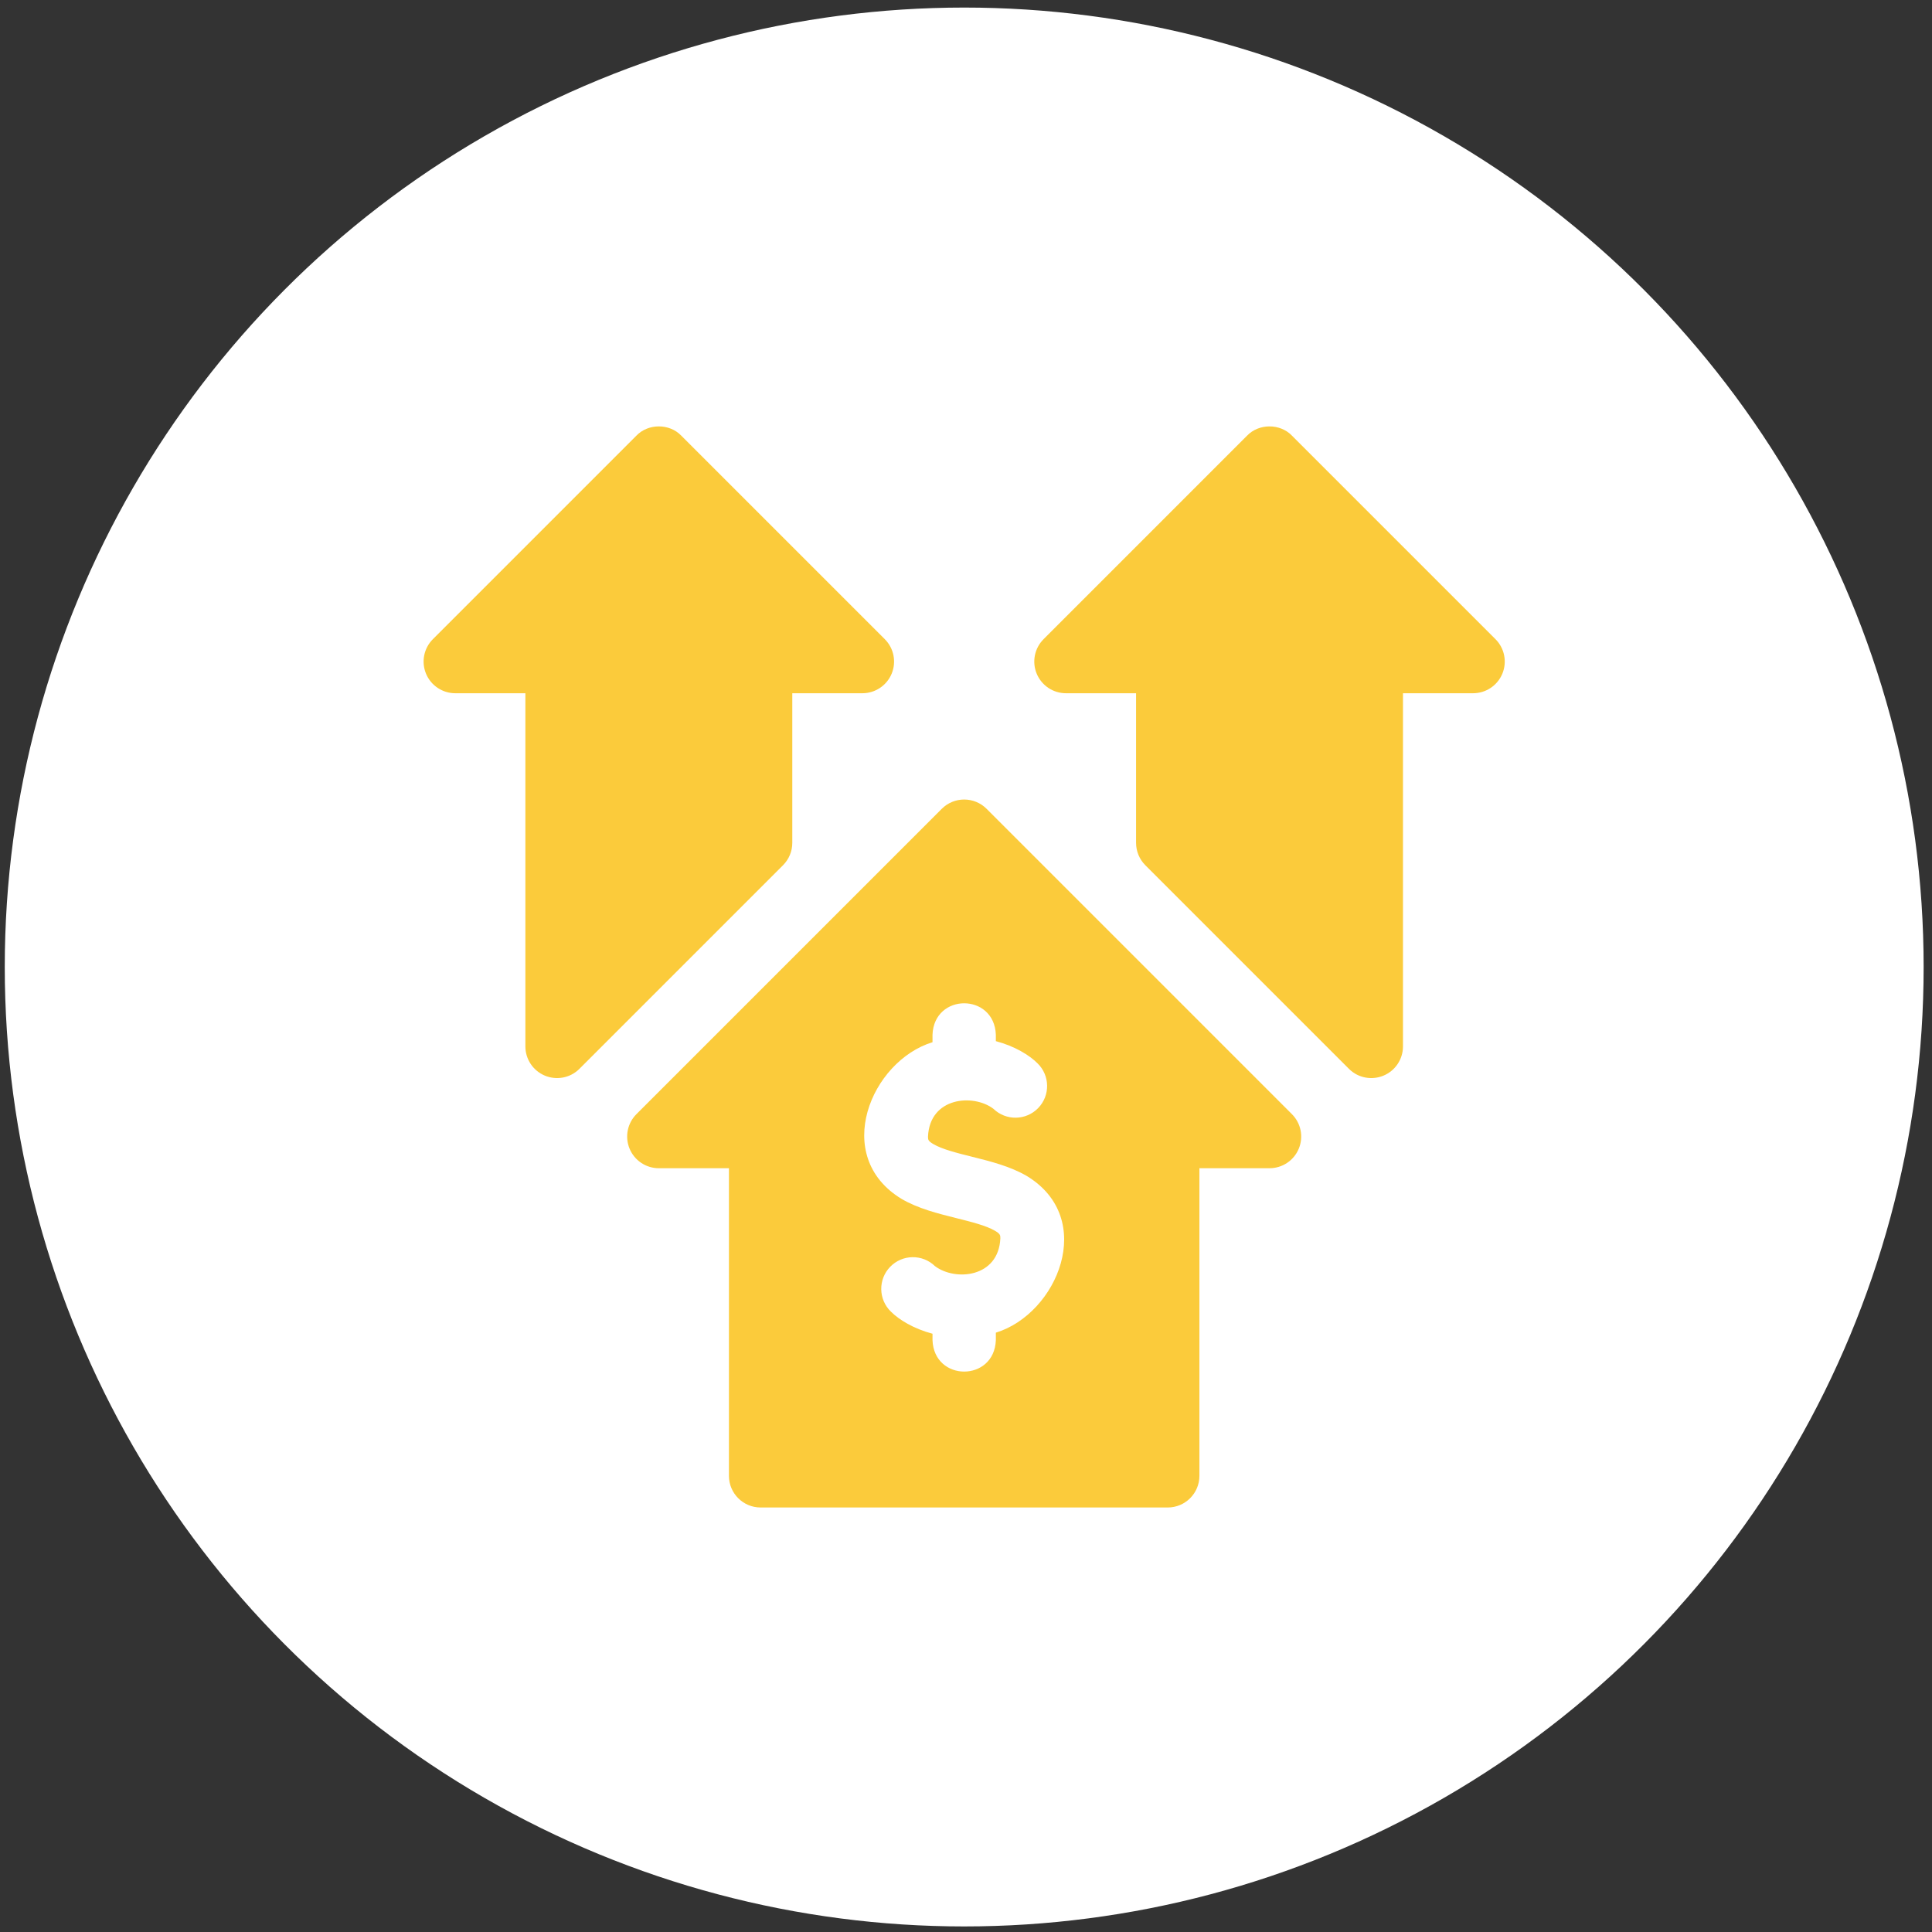
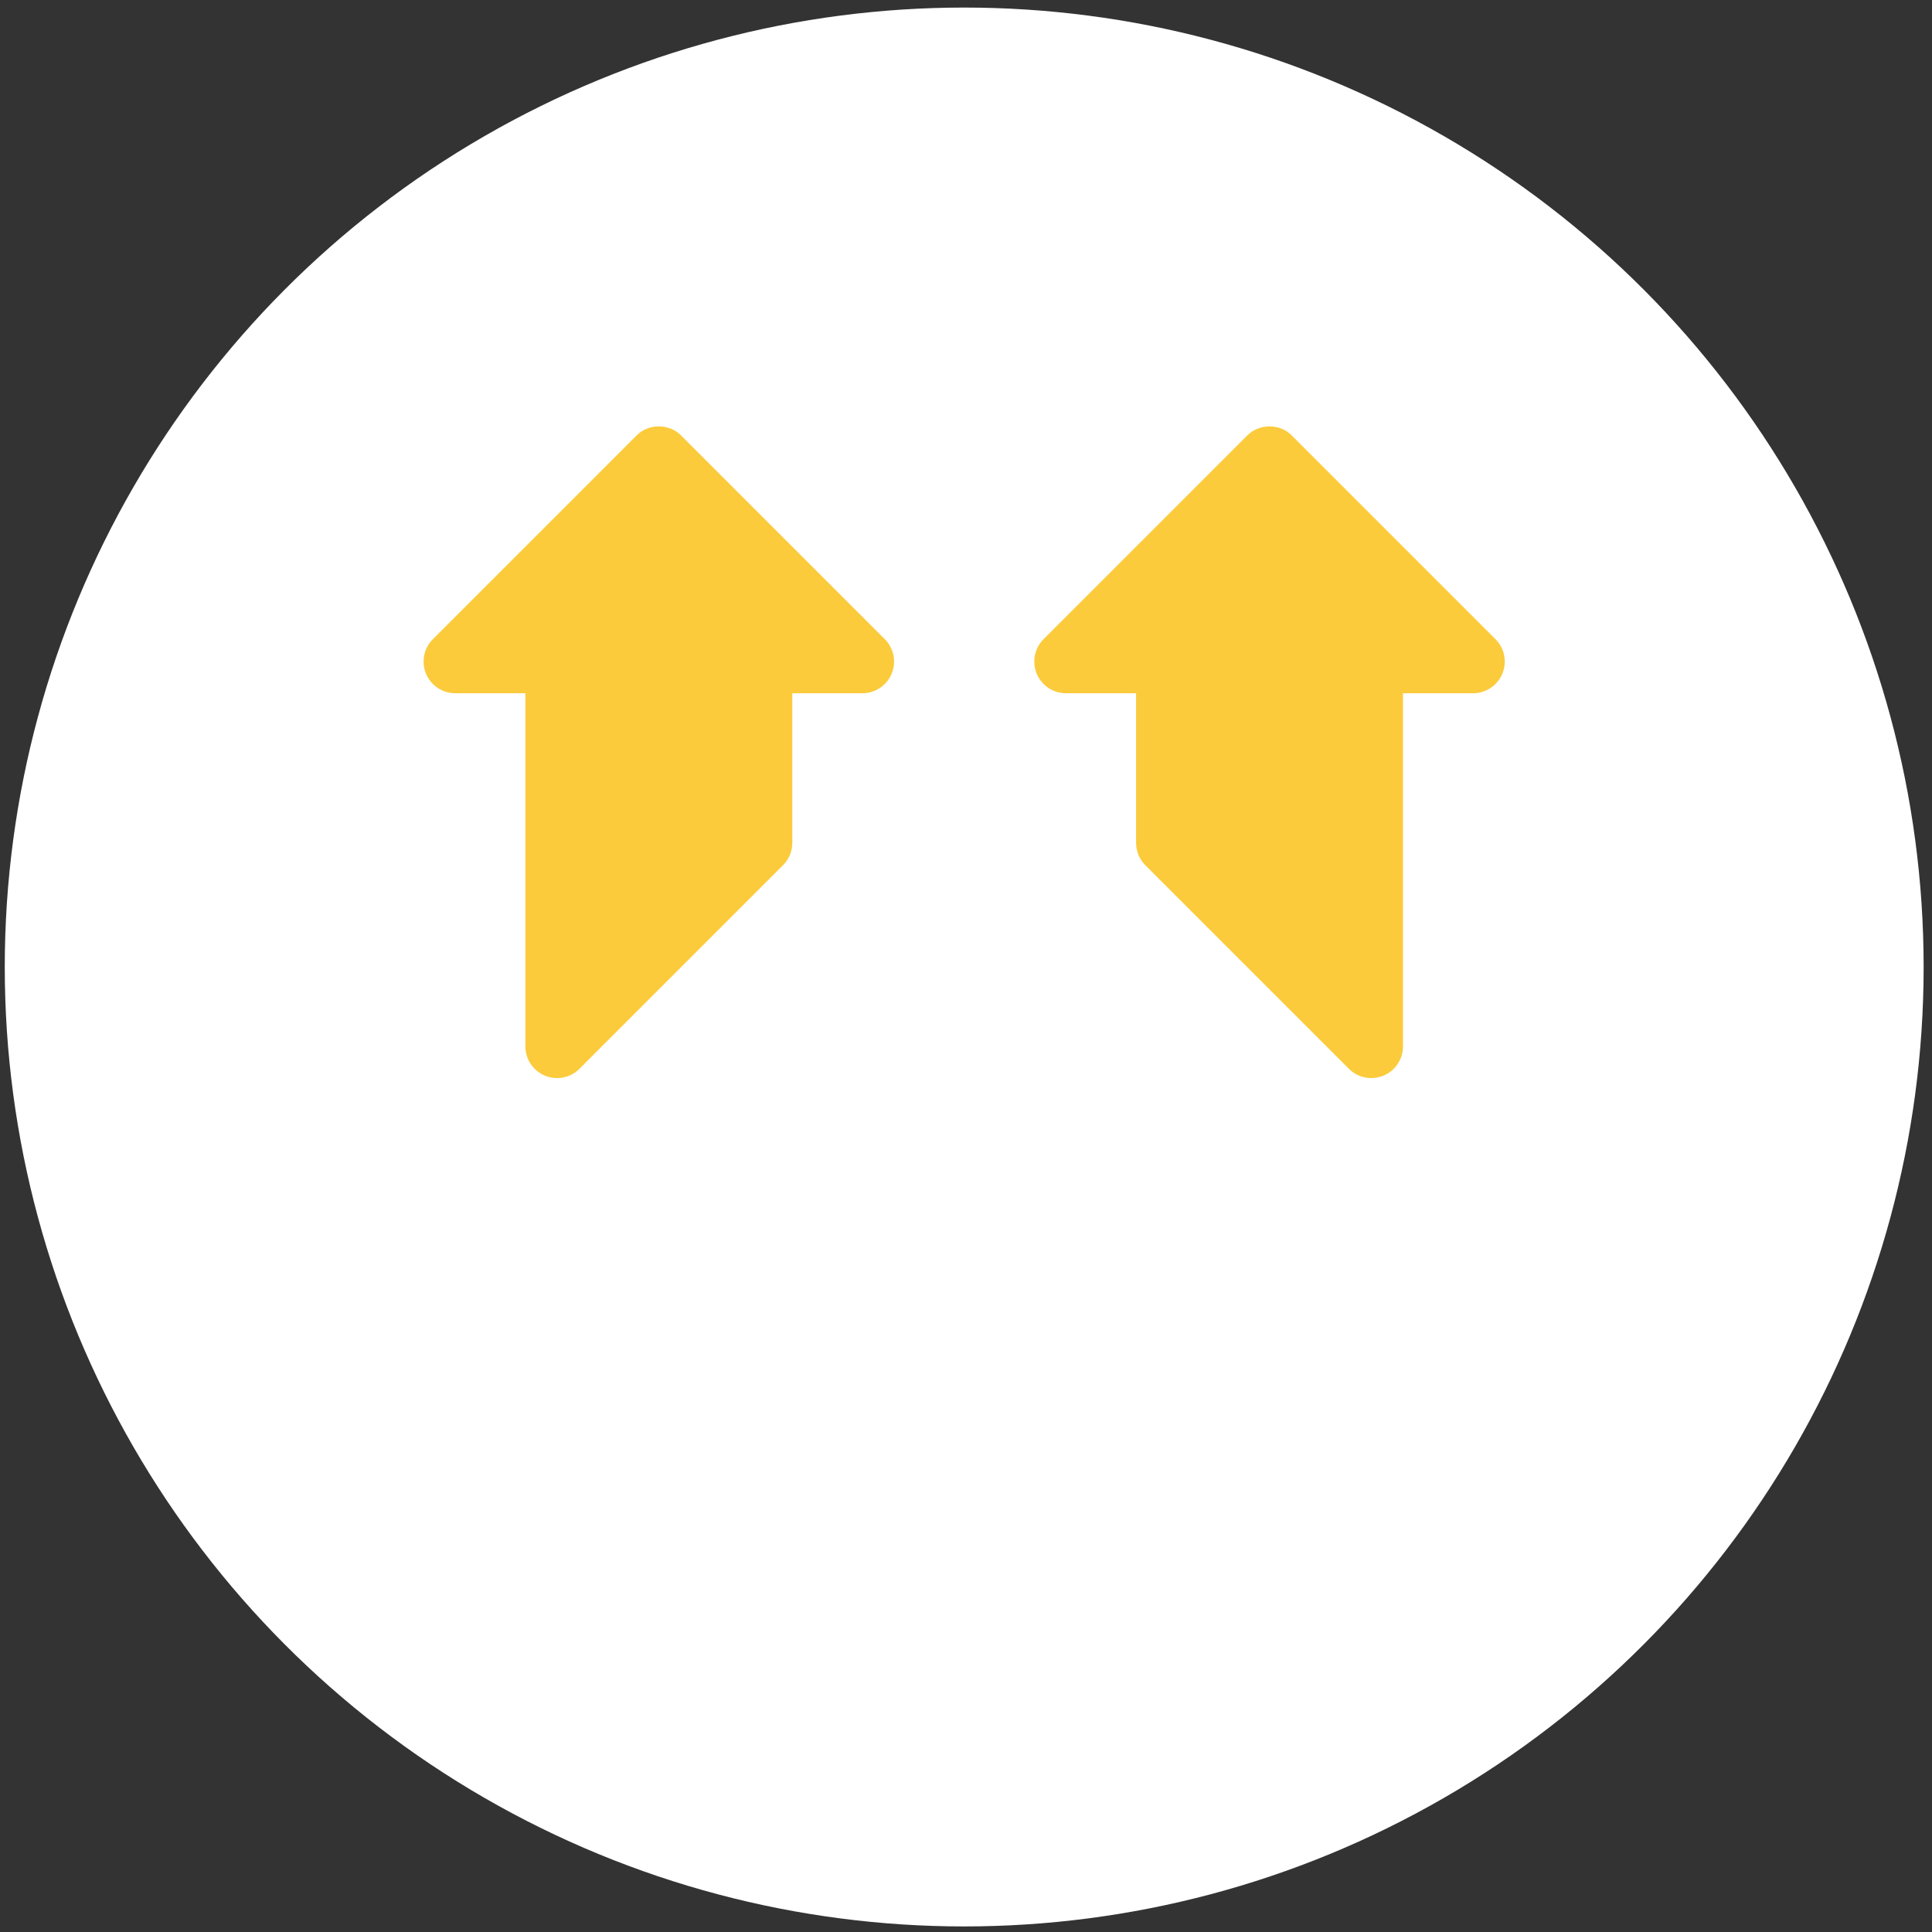
<svg xmlns="http://www.w3.org/2000/svg" width="189" height="189" viewBox="0 0 189 189" fill="none">
  <rect x="0" y="0" width="189" height="189" fill="#333333" stroke="none" />
  <circle cx="94.324" cy="94.598" r="93.858" fill="white" />
-   <path d="M96.513 79.122C95.303 77.912 93.341 77.912 92.131 79.122L62.26 108.993C61.374 109.879 61.109 111.212 61.589 112.37C62.068 113.528 63.198 114.283 64.451 114.283H71.309V144.374C71.309 146.085 72.697 147.472 74.408 147.472H114.235C115.947 147.472 117.334 146.085 117.334 144.374V114.282H124.193C125.446 114.282 126.576 113.528 127.055 112.37C127.535 111.212 127.27 109.879 126.383 108.993L96.513 79.122ZM97.421 130.369V131.098C97.268 135.205 91.374 135.201 91.223 131.098V130.474C89.36 129.977 87.942 129.101 87.153 128.31C85.923 127.12 85.891 125.159 87.081 123.929C88.271 122.699 90.233 122.667 91.462 123.858C93.432 125.351 97.688 125.001 97.861 121.141C97.861 120.844 97.861 120.708 97.324 120.395C96.461 119.891 94.992 119.524 93.57 119.169C91.728 118.708 89.823 118.232 88.197 117.284C81.31 113.104 85.21 103.792 91.223 101.956V101.227C91.376 97.121 97.269 97.124 97.42 101.227V101.851C99.284 102.348 100.701 103.225 101.491 104.015C102.721 105.205 102.753 107.167 101.563 108.396C100.373 109.626 98.411 109.658 97.181 108.468C95.212 106.974 90.956 107.324 90.783 111.184C90.783 111.481 90.783 111.617 91.32 111.93C92.183 112.434 93.652 112.801 95.073 113.156C96.916 113.617 98.821 114.093 100.447 115.042C107.334 119.221 103.434 128.533 97.421 130.369Z" fill="#FBCB3B" />
  <path d="M77.507 82.452V67.817H84.365C85.618 67.817 86.748 67.062 87.228 65.904C87.707 64.746 87.442 63.414 86.556 62.528L66.642 42.614C65.489 41.413 63.414 41.414 62.26 42.614L42.347 62.528C41.461 63.414 41.196 64.746 41.675 65.904C42.155 67.062 43.285 67.817 44.538 67.817H51.396V102.365C51.396 103.619 52.151 104.748 53.309 105.228C54.383 105.673 55.737 105.506 56.686 104.556L76.599 84.643C77.181 84.062 77.507 83.274 77.507 82.452Z" fill="#FBCB3B" />
-   <path d="M146.297 62.528L126.383 42.614C125.23 41.414 123.155 41.414 122.001 42.614L102.088 62.528C101.202 63.414 100.936 64.747 101.416 65.905C101.896 67.062 103.026 67.817 104.279 67.817H111.137V82.452C111.137 83.274 111.463 84.062 112.045 84.643L131.958 104.557C132.907 105.506 134.261 105.673 135.335 105.228C136.493 104.749 137.248 103.619 137.248 102.366V67.817H144.106C145.359 67.817 146.489 67.063 146.969 65.905C147.448 64.747 147.183 63.414 146.297 62.528Z" fill="#FBCB3B" />
+   <path d="M146.297 62.528L126.383 42.614C125.23 41.414 123.155 41.414 122.001 42.614L102.088 62.528C101.202 63.414 100.936 64.747 101.416 65.905C101.896 67.062 103.026 67.817 104.279 67.817H111.137V82.452C111.137 83.274 111.463 84.062 112.045 84.643L131.958 104.557C132.907 105.506 134.261 105.673 135.335 105.228C136.493 104.749 137.248 103.619 137.248 102.366V67.817H144.106C145.359 67.817 146.489 67.063 146.969 65.905C147.448 64.747 147.183 63.414 146.297 62.528" fill="#FBCB3B" />
</svg>